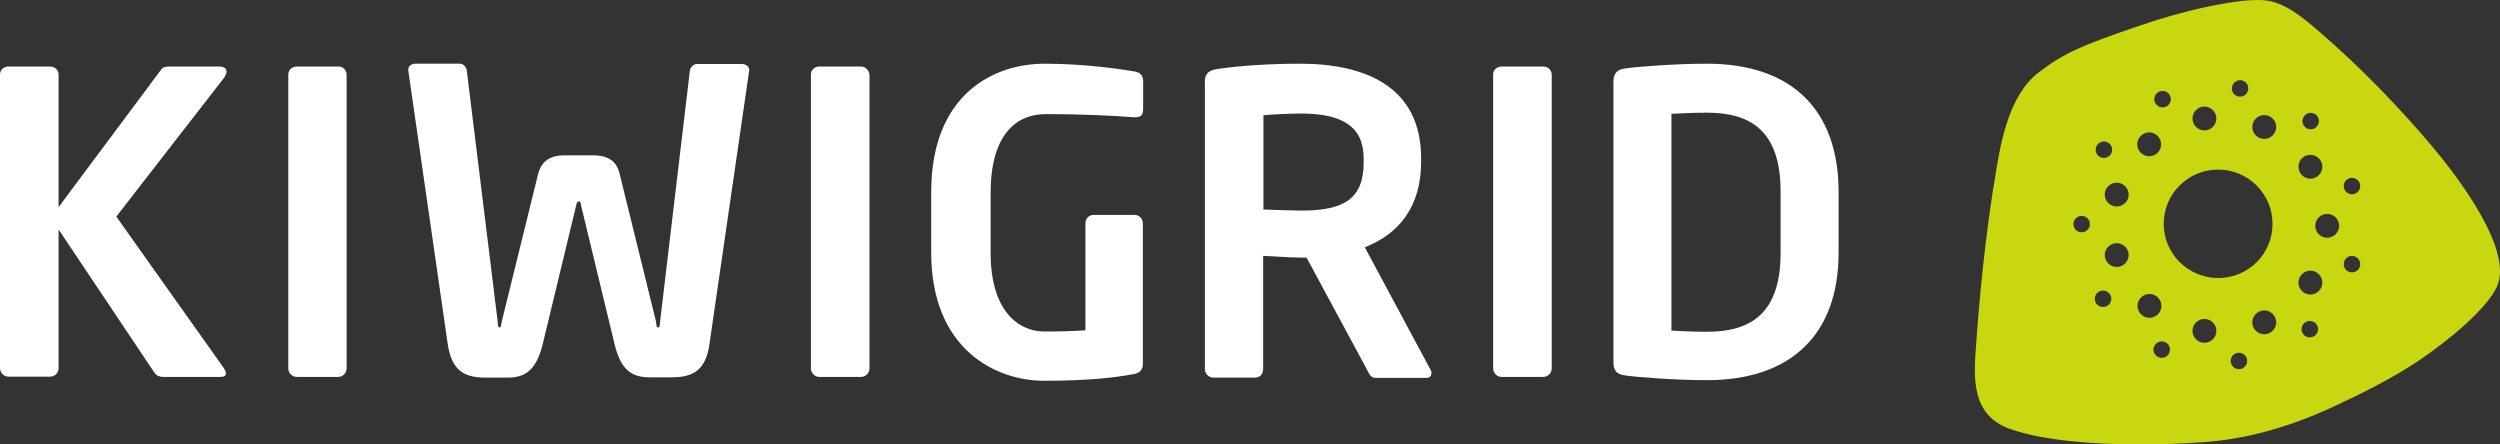
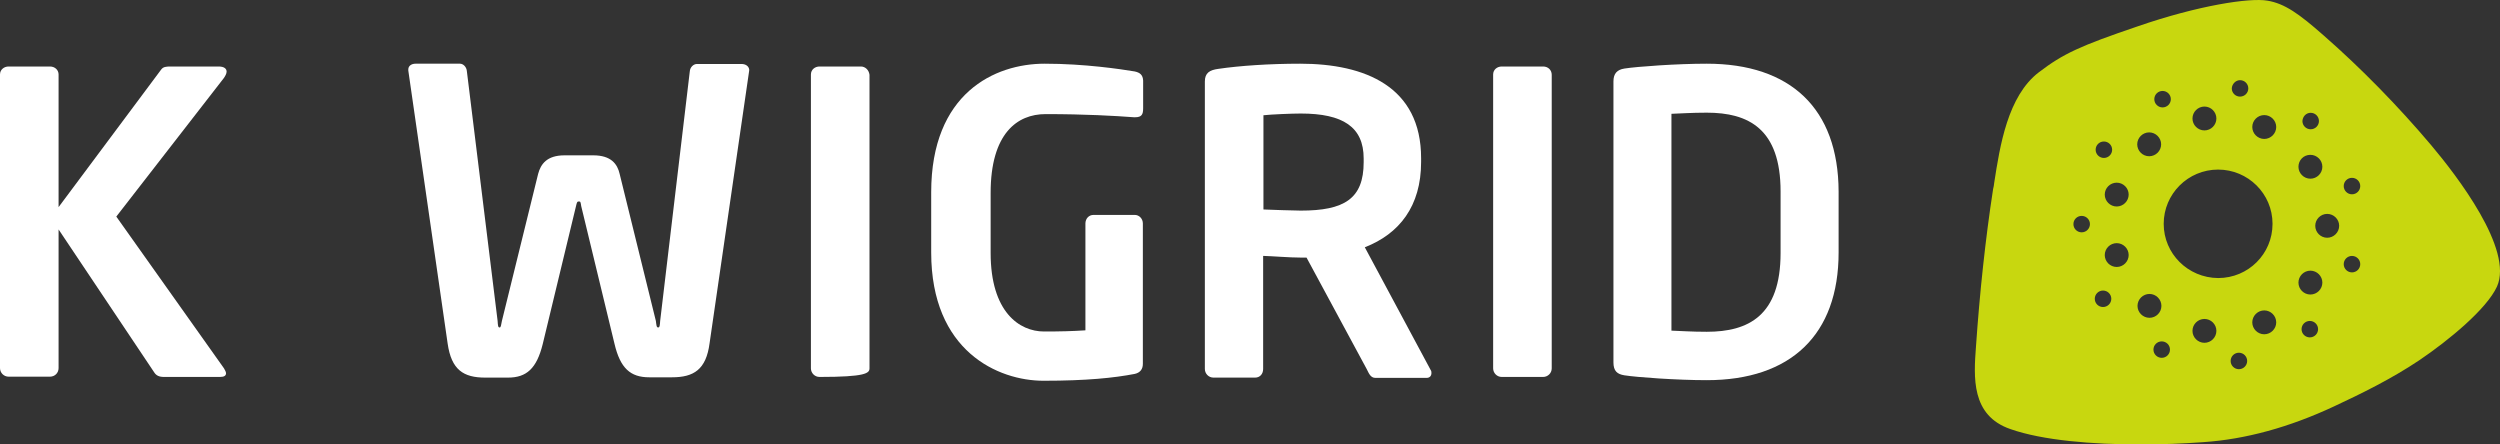
<svg xmlns="http://www.w3.org/2000/svg" fill="none" height="100%" overflow="visible" preserveAspectRatio="none" style="display: block;" viewBox="0 0 90 16" width="100%">
  <rect x="0" y="0" width="90" height="16" fill="#333333" stroke="none" />
  <g id="Vector">
    <path d="M8.158 2.579C8.158 2.476 8.075 2.394 7.868 2.394H6.152C5.976 2.394 5.873 2.404 5.8 2.507L2.109 7.456V2.682C2.109 2.517 1.975 2.394 1.799 2.394H0.31C0.145 2.394 0 2.507 0 2.682V13.251C0 13.416 0.134 13.56 0.31 13.56H1.799C1.975 13.56 2.109 13.426 2.109 13.251V8.26L5.552 13.406C5.624 13.519 5.728 13.57 5.904 13.57H7.92C8.064 13.57 8.137 13.529 8.137 13.437C8.137 13.395 8.106 13.333 8.064 13.261L4.187 7.797L8.054 2.816C8.106 2.744 8.158 2.651 8.158 2.579Z" fill="white" />
-     <path d="M12.188 2.394H10.689C10.524 2.394 10.379 2.507 10.379 2.682V13.261C10.379 13.426 10.513 13.57 10.689 13.57H12.167C12.333 13.57 12.478 13.437 12.478 13.261V2.693C12.478 2.517 12.343 2.394 12.188 2.394Z" fill="white" />
    <path d="M26.692 2.303H25.09C24.976 2.303 24.841 2.406 24.831 2.582L23.766 11.552C23.756 11.686 23.756 11.789 23.694 11.789C23.632 11.789 23.632 11.707 23.611 11.552L22.308 6.263C22.226 5.902 21.998 5.592 21.357 5.592H20.323C19.682 5.592 19.465 5.912 19.372 6.263L18.069 11.552C18.038 11.686 18.038 11.789 17.987 11.789C17.925 11.789 17.925 11.707 17.914 11.552L16.808 2.571C16.798 2.406 16.674 2.293 16.56 2.293H14.957C14.823 2.293 14.699 2.365 14.699 2.499V2.54L16.115 12.367C16.25 13.315 16.684 13.594 17.47 13.594H18.287C18.959 13.594 19.32 13.264 19.538 12.387L20.737 7.417C20.768 7.283 20.778 7.252 20.84 7.252C20.902 7.252 20.902 7.283 20.923 7.417L22.122 12.377C22.329 13.253 22.691 13.583 23.373 13.583H24.19C24.976 13.583 25.421 13.305 25.545 12.356L26.971 2.54V2.499C26.951 2.375 26.837 2.303 26.692 2.303Z" fill="white" />
-     <path d="M30.992 2.394H29.503C29.337 2.394 29.193 2.507 29.193 2.682V13.261C29.193 13.426 29.327 13.57 29.503 13.57H30.992C31.157 13.57 31.302 13.437 31.302 13.261V2.693C31.281 2.517 31.147 2.394 30.992 2.394Z" fill="white" />
+     <path d="M30.992 2.394H29.503C29.337 2.394 29.193 2.507 29.193 2.682V13.261C29.193 13.426 29.327 13.57 29.503 13.57C31.157 13.57 31.302 13.437 31.302 13.261V2.693C31.281 2.517 31.147 2.394 30.992 2.394Z" fill="white" />
    <path d="M40.843 2.571C40.347 2.489 39.044 2.293 37.607 2.293C35.808 2.293 33.523 3.355 33.523 6.923V9.088C33.523 12.645 35.932 13.707 37.566 13.707C39.117 13.707 40.109 13.604 40.853 13.46C41.04 13.418 41.143 13.295 41.143 13.099V8.046C41.143 7.871 41.009 7.737 40.853 7.737H39.365C39.199 7.737 39.075 7.871 39.075 8.046V11.892C38.61 11.923 38.145 11.934 37.586 11.934C36.697 11.934 35.663 11.232 35.663 9.108V6.943C35.663 4.799 36.625 4.108 37.638 4.108C39.086 4.108 40.13 4.17 40.822 4.221H40.864C41.102 4.221 41.153 4.118 41.153 3.901V2.901C41.143 2.705 41.05 2.613 40.843 2.571Z" fill="white" />
    <path d="M49.133 8.902C50.374 8.418 51.16 7.428 51.16 5.83V5.696C51.16 3.118 49.144 2.293 46.807 2.293C45.711 2.293 44.636 2.365 43.861 2.479C43.55 2.52 43.375 2.623 43.375 2.932V13.284C43.375 13.449 43.509 13.594 43.685 13.594H45.184C45.36 13.594 45.473 13.46 45.473 13.284V9.212C45.825 9.222 46.425 9.273 46.818 9.273H47.035L49.206 13.295C49.278 13.439 49.34 13.604 49.516 13.604H51.356C51.47 13.604 51.532 13.532 51.532 13.429C51.532 13.398 51.532 13.356 51.501 13.315L49.133 8.902ZM49.092 5.84C49.092 7.16 48.389 7.582 46.828 7.582C46.58 7.582 45.732 7.551 45.484 7.541V4.149C45.763 4.118 46.507 4.087 46.828 4.087C48.348 4.087 49.092 4.572 49.092 5.706V5.84Z" fill="white" />
    <path d="M55.552 2.394H54.063C53.898 2.394 53.753 2.507 53.753 2.682V13.261C53.753 13.426 53.888 13.57 54.063 13.57H55.552C55.718 13.57 55.862 13.437 55.862 13.261V2.693C55.862 2.517 55.728 2.394 55.552 2.394Z" fill="white" />
    <path d="M61.444 2.293C60.379 2.293 58.932 2.396 58.477 2.468C58.218 2.51 58.084 2.644 58.084 2.932V13.047C58.084 13.356 58.218 13.47 58.477 13.511C58.932 13.583 60.379 13.686 61.444 13.686C64.463 13.686 66.19 12.057 66.19 9.088V6.892C66.179 3.901 64.453 2.293 61.444 2.293ZM64.101 9.108C64.101 11.367 62.943 11.944 61.444 11.944C60.886 11.944 60.493 11.913 60.172 11.903V4.097C60.493 4.087 60.886 4.056 61.444 4.056C62.943 4.056 64.101 4.634 64.101 6.892V9.108Z" fill="white" />
    <path d="M87.522 5.226C86.332 3.816 84.989 2.446 83.646 1.271C82.774 0.504 82.251 0.126 81.626 0.024C80.99 -0.089 79.124 0.197 76.94 0.954C74.868 1.659 74.274 1.935 73.402 2.599C72.274 3.458 71.997 5.257 71.792 6.576C71.782 6.657 71.772 6.739 71.751 6.811C71.474 8.61 71.269 10.542 71.136 12.463C71.054 13.578 70.951 14.957 72.377 15.448C73.546 15.857 75.33 16 77.063 16C77.842 16 78.611 15.969 79.308 15.918C80.847 15.816 82.426 15.377 84.025 14.63C84.989 14.181 86.097 13.639 87.102 12.964C88.158 12.249 89.522 11.124 89.891 10.317C90.496 8.978 88.435 6.31 87.522 5.226ZM75.74 5.094C75.904 5.094 76.037 5.226 76.037 5.39C76.037 5.553 75.904 5.686 75.74 5.686C75.576 5.686 75.443 5.553 75.443 5.39C75.443 5.226 75.576 5.094 75.74 5.094ZM74.94 8.364C74.776 8.364 74.643 8.232 74.643 8.068C74.643 7.904 74.776 7.772 74.94 7.772C75.104 7.772 75.238 7.904 75.238 8.068C75.238 8.232 75.104 8.364 74.94 8.364ZM75.709 11.053C75.545 11.053 75.412 10.92 75.412 10.756C75.412 10.593 75.545 10.46 75.709 10.46C75.873 10.46 76.007 10.593 76.007 10.756C76.007 10.92 75.873 11.053 75.709 11.053ZM76.201 9.611C75.966 9.611 75.771 9.417 75.771 9.182C75.771 8.947 75.966 8.753 76.201 8.753C76.437 8.753 76.632 8.947 76.632 9.182C76.632 9.417 76.437 9.611 76.201 9.611ZM76.201 7.434C75.966 7.434 75.771 7.24 75.771 7.005C75.771 6.77 75.966 6.576 76.201 6.576C76.437 6.576 76.632 6.77 76.632 7.005C76.632 7.24 76.437 7.434 76.201 7.434ZM83.184 4.061C83.349 4.061 83.482 4.194 83.482 4.358C83.482 4.521 83.349 4.654 83.184 4.654C83.02 4.654 82.887 4.521 82.887 4.358C82.897 4.194 83.02 4.061 83.184 4.061ZM83.174 5.574C83.41 5.574 83.605 5.768 83.605 6.003C83.605 6.238 83.41 6.433 83.174 6.433C82.938 6.433 82.744 6.238 82.744 6.003C82.744 5.768 82.928 5.574 83.174 5.574ZM80.641 2.886C80.806 2.886 80.939 3.019 80.939 3.182C80.939 3.346 80.806 3.478 80.641 3.478C80.477 3.478 80.344 3.346 80.344 3.182C80.354 3.019 80.488 2.886 80.641 2.886ZM79.36 3.836C79.596 3.836 79.79 4.03 79.79 4.266C79.79 4.501 79.596 4.695 79.36 4.695C79.124 4.695 78.929 4.501 78.929 4.266C78.929 4.03 79.124 3.836 79.36 3.836ZM77.852 3.274C78.016 3.274 78.15 3.407 78.15 3.57C78.15 3.734 78.016 3.867 77.852 3.867C77.688 3.867 77.555 3.734 77.555 3.57C77.555 3.407 77.688 3.274 77.852 3.274ZM77.37 4.766C77.606 4.766 77.801 4.961 77.801 5.196C77.801 5.431 77.606 5.625 77.37 5.625C77.135 5.625 76.94 5.431 76.94 5.196C76.94 4.961 77.135 4.766 77.37 4.766ZM76.95 11.012C76.95 10.777 77.145 10.582 77.381 10.582C77.617 10.582 77.811 10.777 77.811 11.012C77.811 11.247 77.617 11.441 77.381 11.441C77.145 11.441 76.95 11.247 76.95 11.012ZM77.822 12.882C77.658 12.882 77.524 12.749 77.524 12.586C77.524 12.422 77.658 12.29 77.822 12.29C77.986 12.29 78.119 12.422 78.119 12.586C78.119 12.749 77.986 12.882 77.822 12.882ZM79.36 12.341C79.124 12.341 78.929 12.146 78.929 11.911C78.929 11.676 79.124 11.482 79.36 11.482C79.596 11.482 79.79 11.676 79.79 11.911C79.79 12.146 79.596 12.341 79.36 12.341ZM77.893 8.058C77.893 6.985 78.765 6.105 79.852 6.105C80.929 6.105 81.811 6.974 81.811 8.058C81.811 9.141 80.939 10.01 79.852 10.01C78.765 10 77.893 9.131 77.893 8.058ZM80.6 13.291C80.436 13.291 80.303 13.158 80.303 12.995C80.303 12.831 80.436 12.698 80.6 12.698C80.764 12.698 80.898 12.831 80.898 12.995C80.898 13.158 80.764 13.291 80.6 13.291ZM81.513 12.034C81.277 12.034 81.082 11.84 81.082 11.605C81.082 11.37 81.277 11.175 81.513 11.175C81.749 11.175 81.944 11.37 81.944 11.605C81.944 11.84 81.749 12.034 81.513 12.034ZM81.513 5.002C81.277 5.002 81.082 4.807 81.082 4.572C81.082 4.337 81.277 4.143 81.513 4.143C81.749 4.143 81.944 4.337 81.944 4.572C81.944 4.807 81.749 5.002 81.513 5.002ZM83.154 12.146C82.99 12.146 82.856 12.014 82.856 11.85C82.856 11.687 82.99 11.554 83.154 11.554C83.318 11.554 83.451 11.687 83.451 11.85C83.451 12.014 83.318 12.146 83.154 12.146ZM83.174 10.603C82.938 10.603 82.744 10.409 82.744 10.174C82.744 9.939 82.938 9.744 83.174 9.744C83.41 9.744 83.605 9.939 83.605 10.174C83.605 10.409 83.41 10.603 83.174 10.603ZM83.779 8.559C83.543 8.559 83.349 8.364 83.349 8.129C83.349 7.894 83.543 7.7 83.779 7.7C84.015 7.7 84.21 7.894 84.21 8.129C84.21 8.364 84.015 8.559 83.779 8.559ZM84.671 9.806C84.507 9.806 84.374 9.673 84.374 9.509C84.374 9.346 84.507 9.213 84.671 9.213C84.835 9.213 84.969 9.346 84.969 9.509C84.969 9.673 84.835 9.806 84.671 9.806ZM84.671 6.995C84.507 6.995 84.374 6.862 84.374 6.698C84.374 6.535 84.507 6.402 84.671 6.402C84.835 6.402 84.969 6.535 84.969 6.698C84.969 6.862 84.835 6.995 84.671 6.995Z" fill="#C8D70F" />
  </g>
</svg>